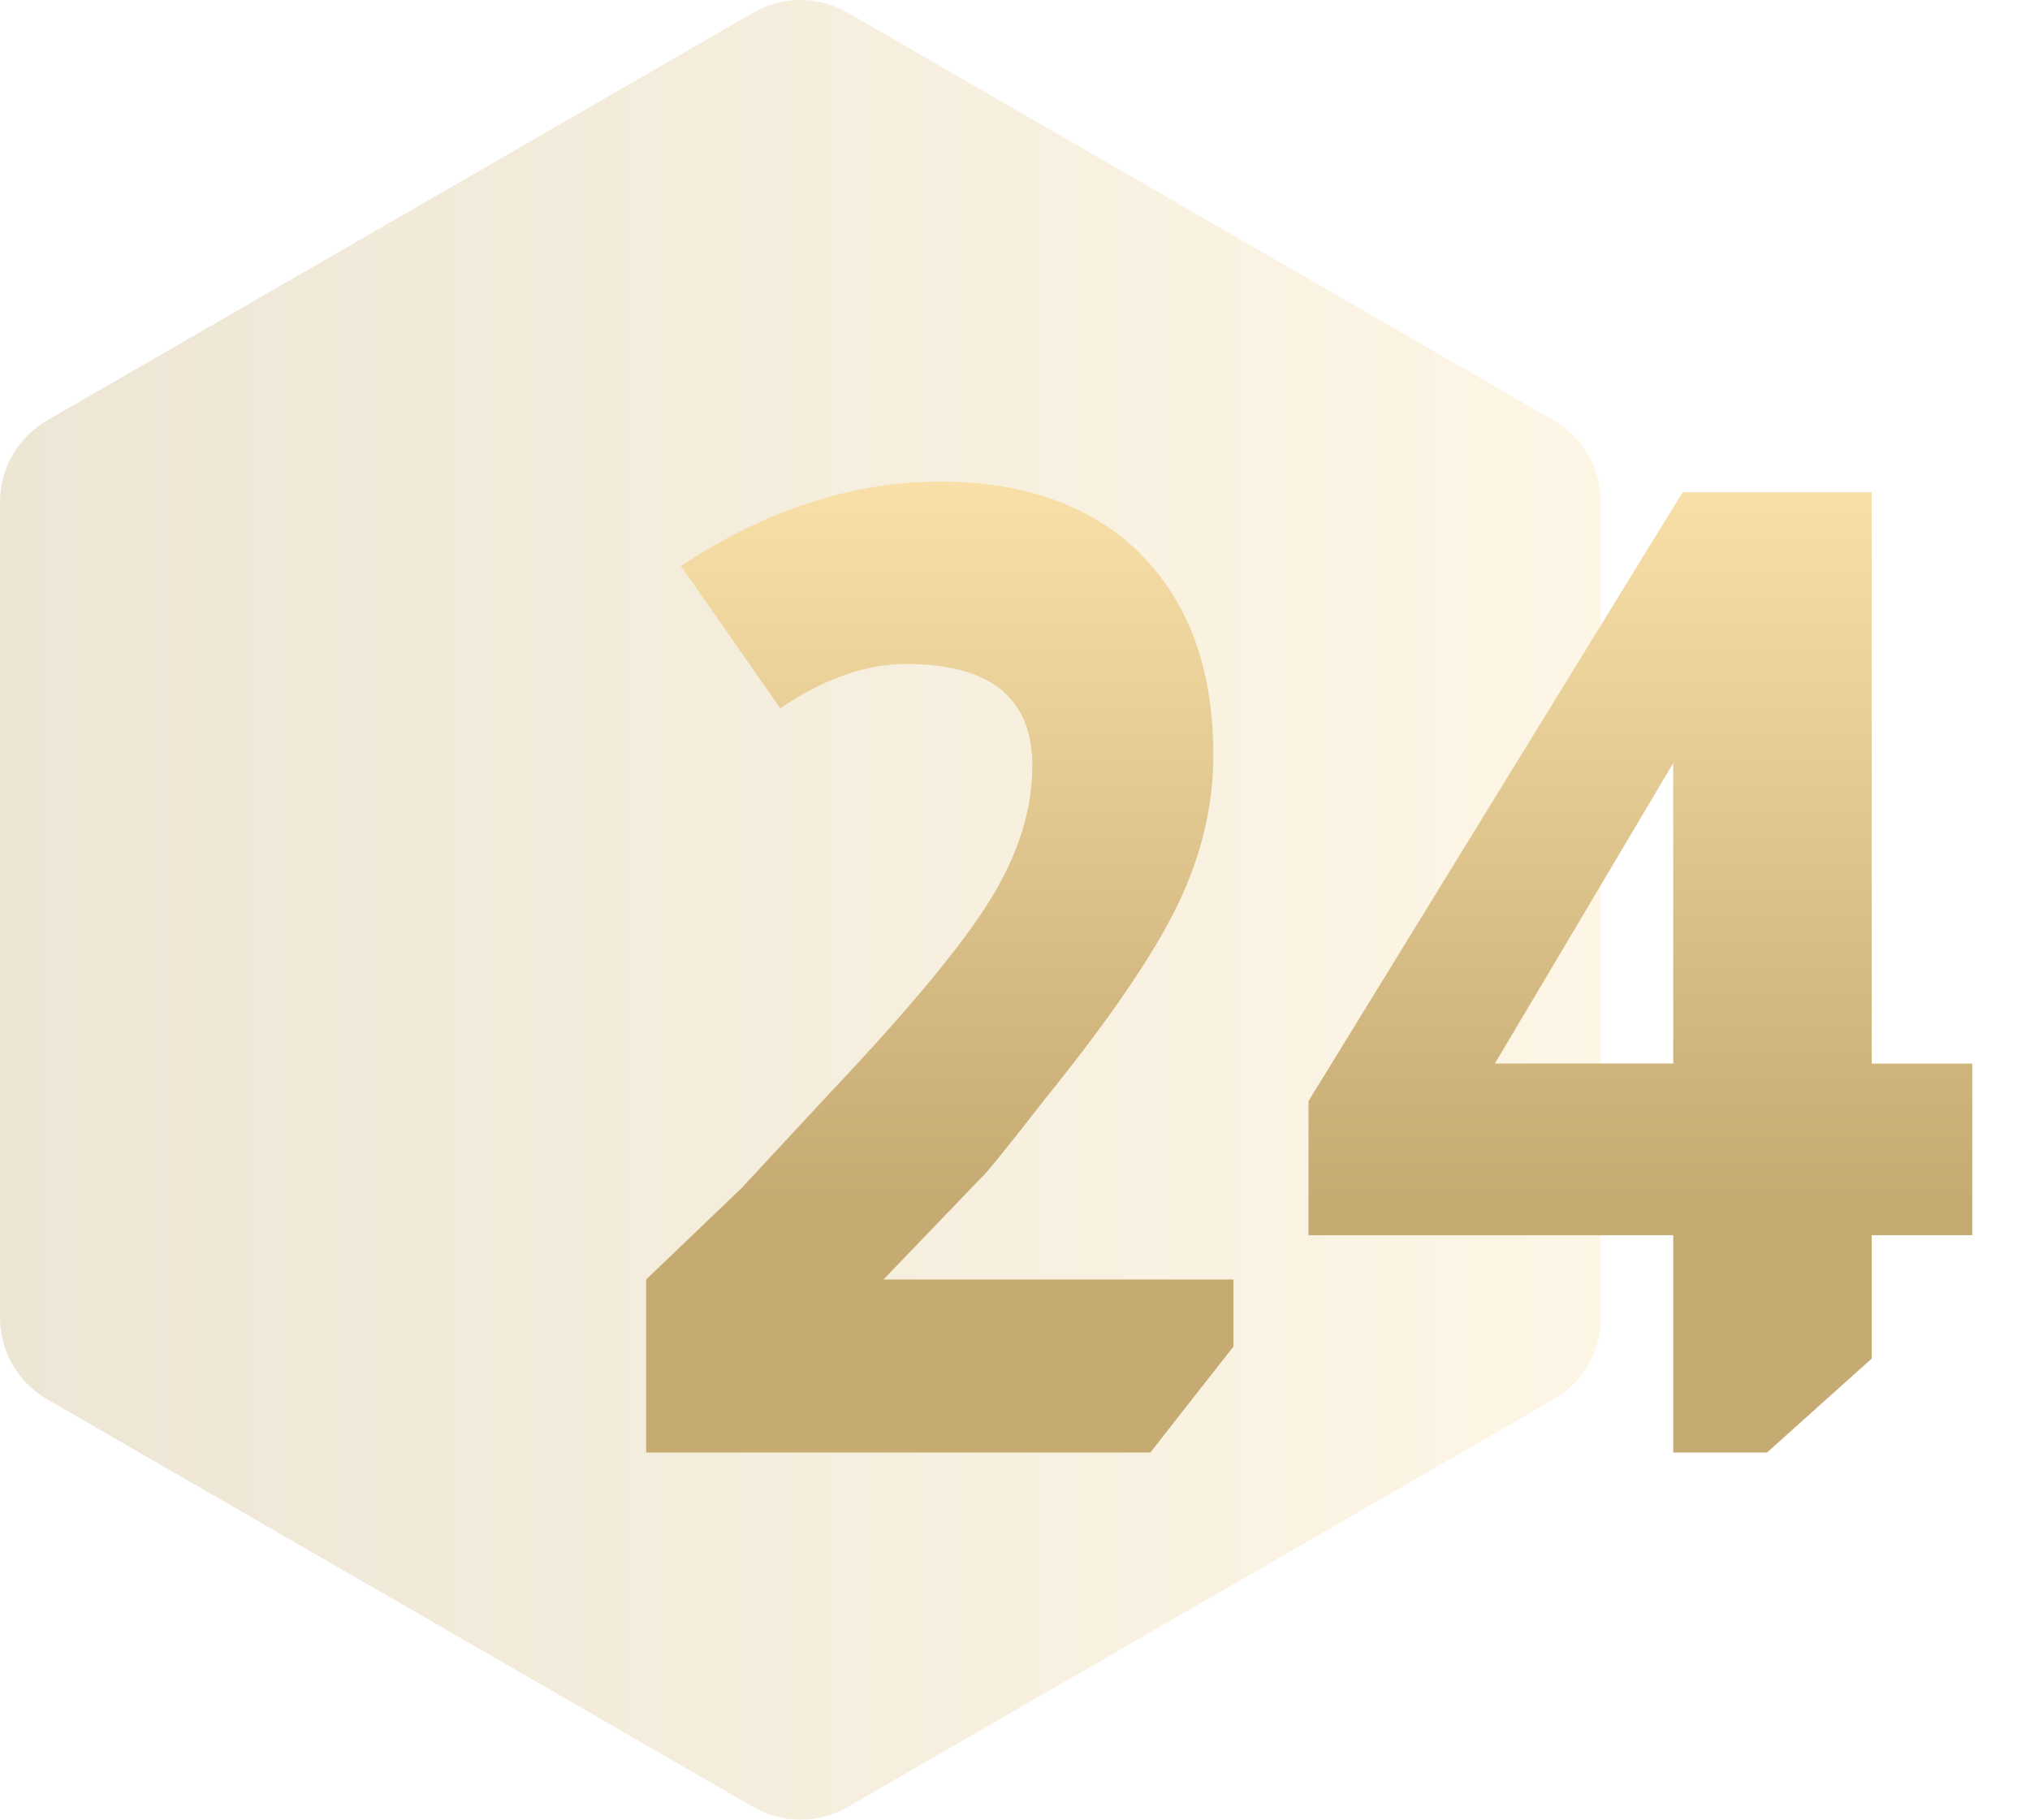
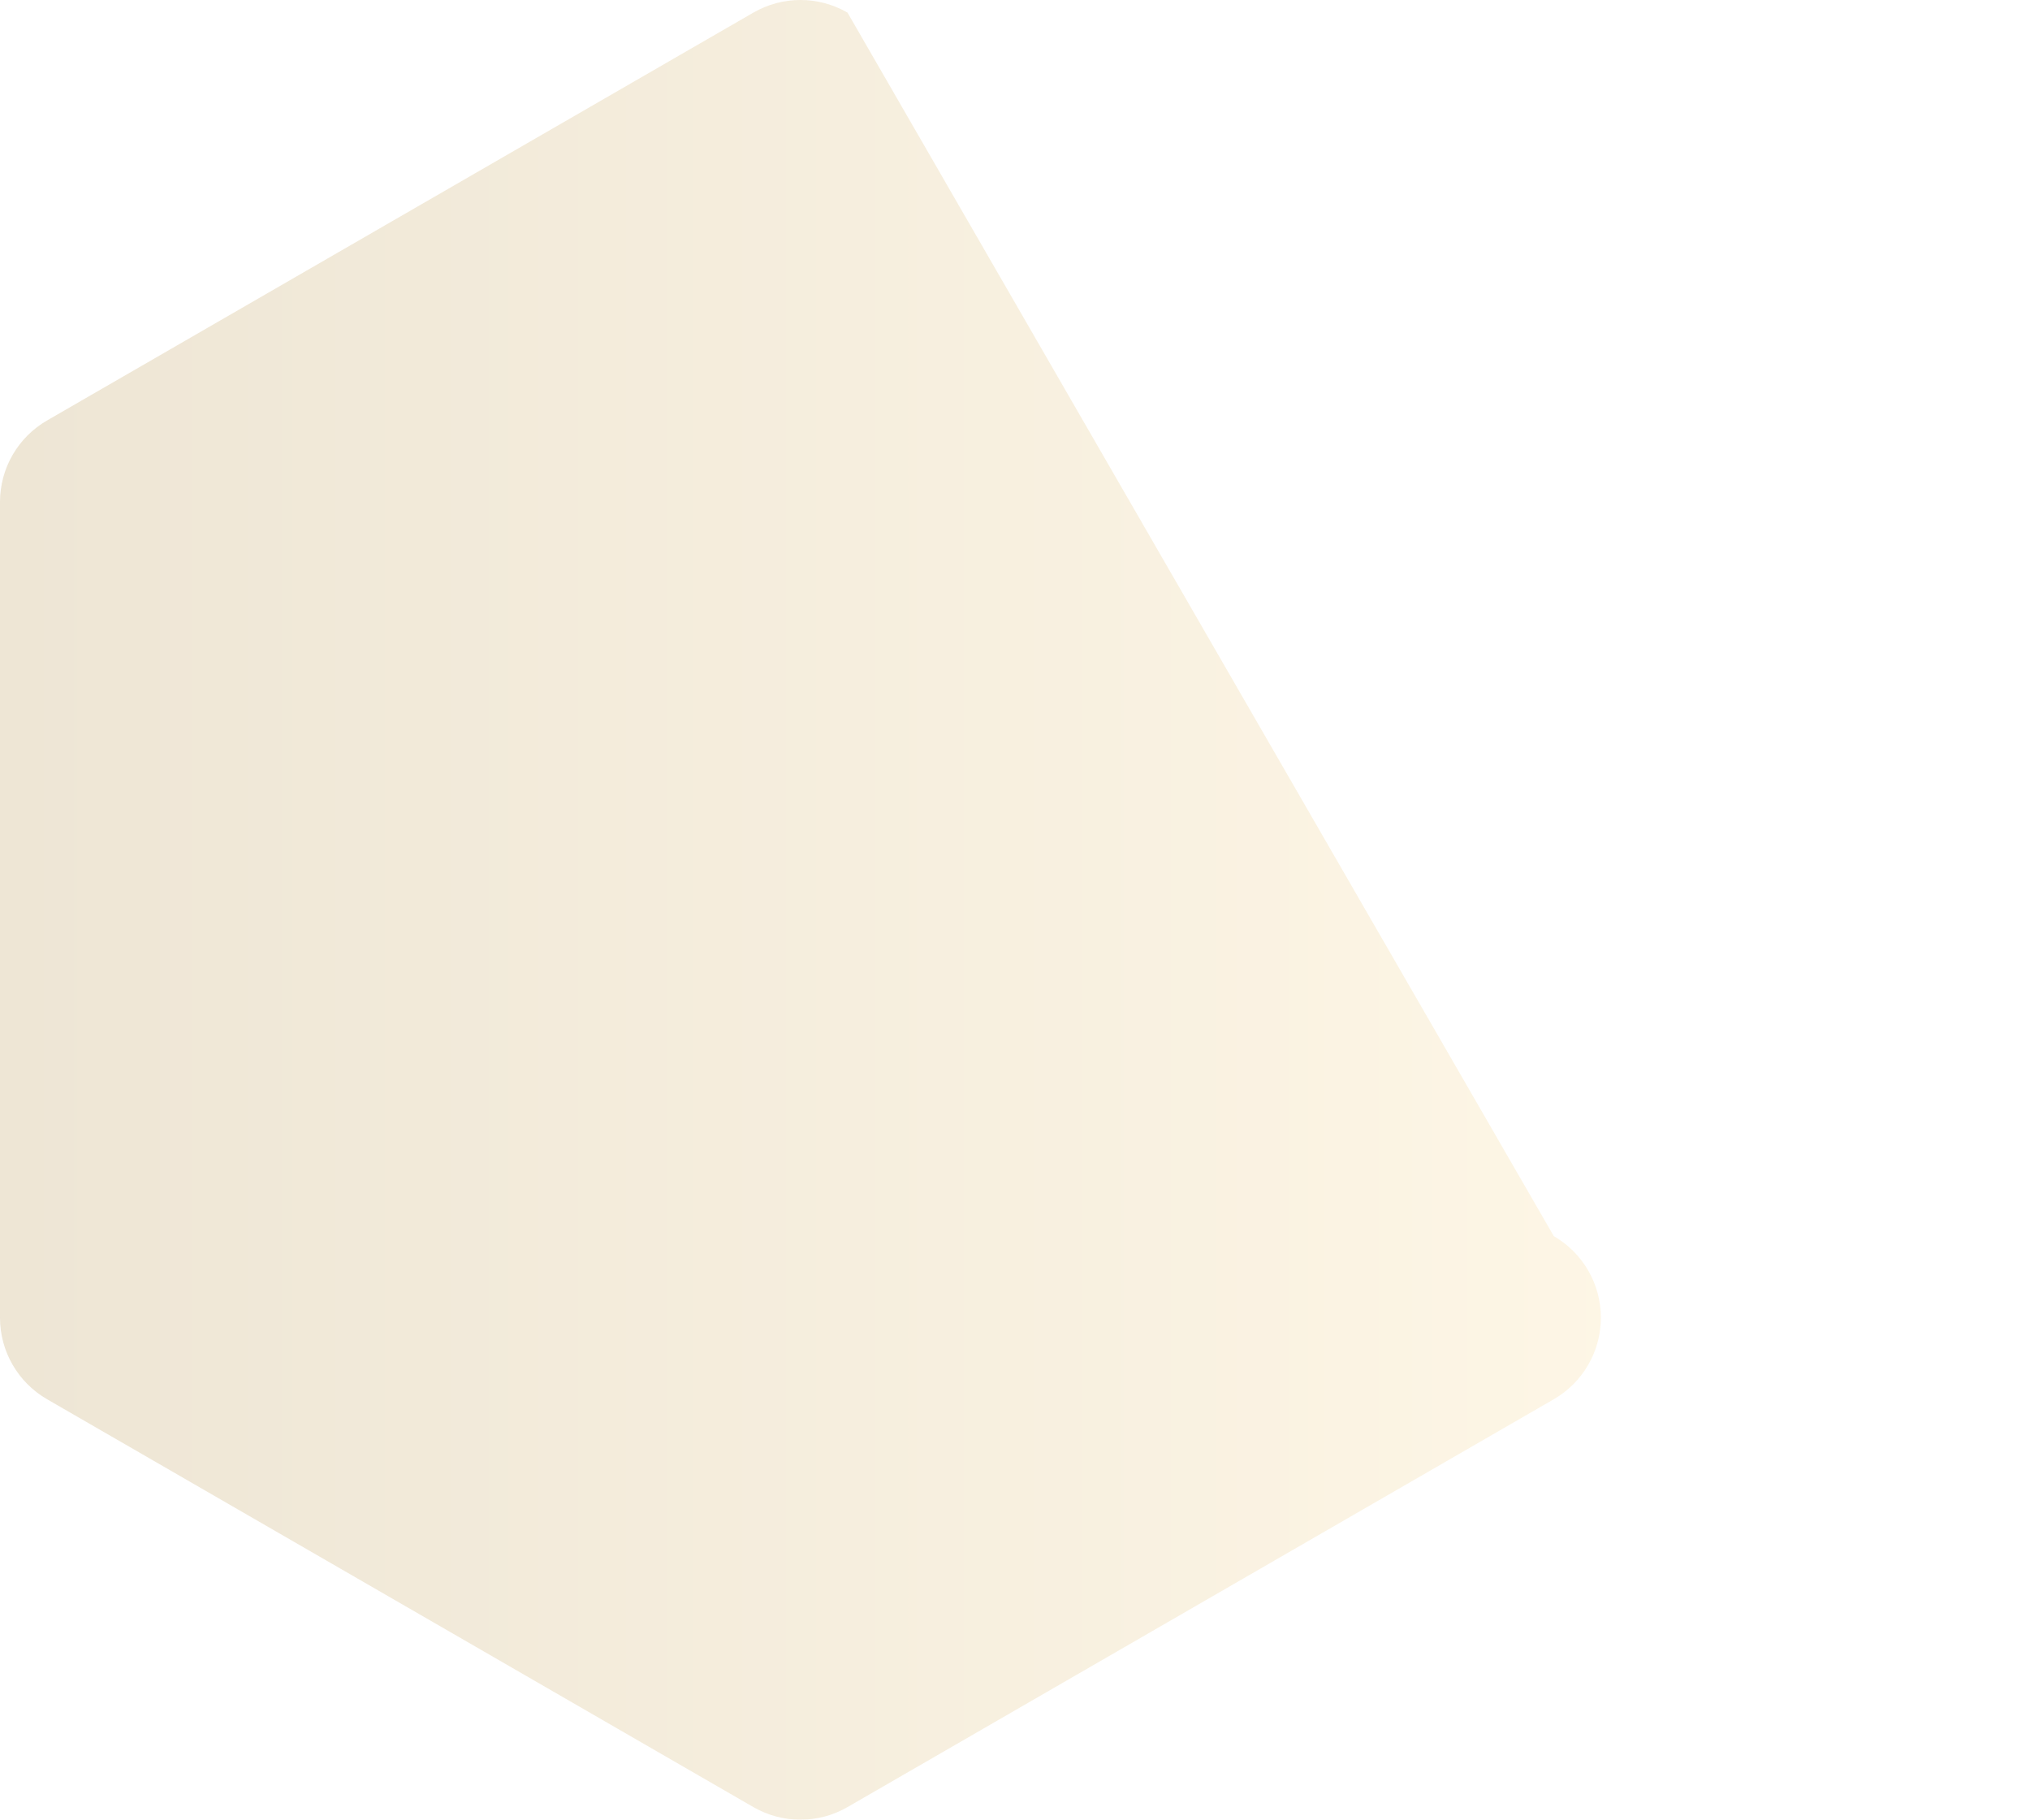
<svg xmlns="http://www.w3.org/2000/svg" id="uuid-fbfba652-16f8-471e-98ba-eca7a8ad8c63" viewBox="0 0 539 483.09">
  <defs>
    <style>
      .cls-1 {
        fill: url(#Unbenannter_Verlauf);
      }

      .cls-2 {
        fill: url(#Unbenannter_Verlauf_2);
      }

      .cls-3 {
        opacity: .3;
      }
    </style>
    <linearGradient data-name="Unbenannter Verlauf" gradientTransform="translate(0 486) scale(1 -1)" gradientUnits="userSpaceOnUse" id="Unbenannter_Verlauf" x1="0" x2="425.06" y1="244.46" y2="244.46">
      <stop offset="0" stop-color="#c5aa72" />
      <stop offset="1" stop-color="#f9e0a9" />
    </linearGradient>
    <linearGradient data-name="Unbenannter Verlauf 2" gradientUnits="userSpaceOnUse" id="Unbenannter_Verlauf_2" x1="347.61" x2="347.61" y1="385.59" y2="127.83">
      <stop offset=".26" stop-color="#c5aa72" />
      <stop offset="1" stop-color="#f9e0a9" />
    </linearGradient>
  </defs>
  <g id="uuid-e20b53ee-8c25-4f26-b43f-4b622d18a091">
    <g class="cls-3">
-       <path class="cls-1" d="M0,133.27v216.54c0,8.93,4.76,17.18,12.5,21.65l187.53,108.27c7.74,4.47,17.26,4.47,25,0l187.53-108.27c7.74-4.47,12.5-12.72,12.5-21.65v-216.54c0-8.93-4.76-17.18-12.5-21.65L225.03,3.35c-7.74-4.47-17.26-4.47-25,0L12.5,111.62c-7.74,4.47-12.5,12.72-12.5,21.65Z" />
+       <path class="cls-1" d="M0,133.27v216.54c0,8.93,4.76,17.18,12.5,21.65l187.53,108.27c7.74,4.47,17.26,4.47,25,0l187.53-108.27c7.74-4.47,12.5-12.72,12.5-21.65c0-8.93-4.76-17.18-12.5-21.65L225.03,3.35c-7.74-4.47-17.26-4.47-25,0L12.5,111.62c-7.74,4.47-12.5,12.72-12.5,21.65Z" />
    </g>
  </g>
-   <path class="cls-2" d="M180.82,150.26c22.55-14.95,45.57-22.43,69.07-22.43s43.08,7.48,55.89,22.43c10.92,12.58,16.38,29.32,16.38,50.2,0,13.53-3.2,26.88-9.61,40.05-6.41,13.17-18.16,30.32-35.25,51.45-9.97,12.82-15.55,19.7-16.73,20.65l-25.99,27.06h92.92v17.8l-22.07,28.13h-133.86v-45.93l25.28-24.21,23.14-24.92c21.12-22.31,35.42-39.52,42.9-51.62,7.48-12.1,11.21-23.97,11.21-35.6,0-18.03-11.16-27.06-33.47-27.06-10.68,0-21.84,3.91-33.47,11.75l-26.35-37.74ZM496.96,130.68v151.67h26.7v45.57h-26.7v32.75l-27.77,24.92h-24.92v-57.68h-96.84v-35.6l99.33-161.63h50.2ZM444.27,202.59l-47.35,79.75h47.35v-79.75Z" />
</svg>